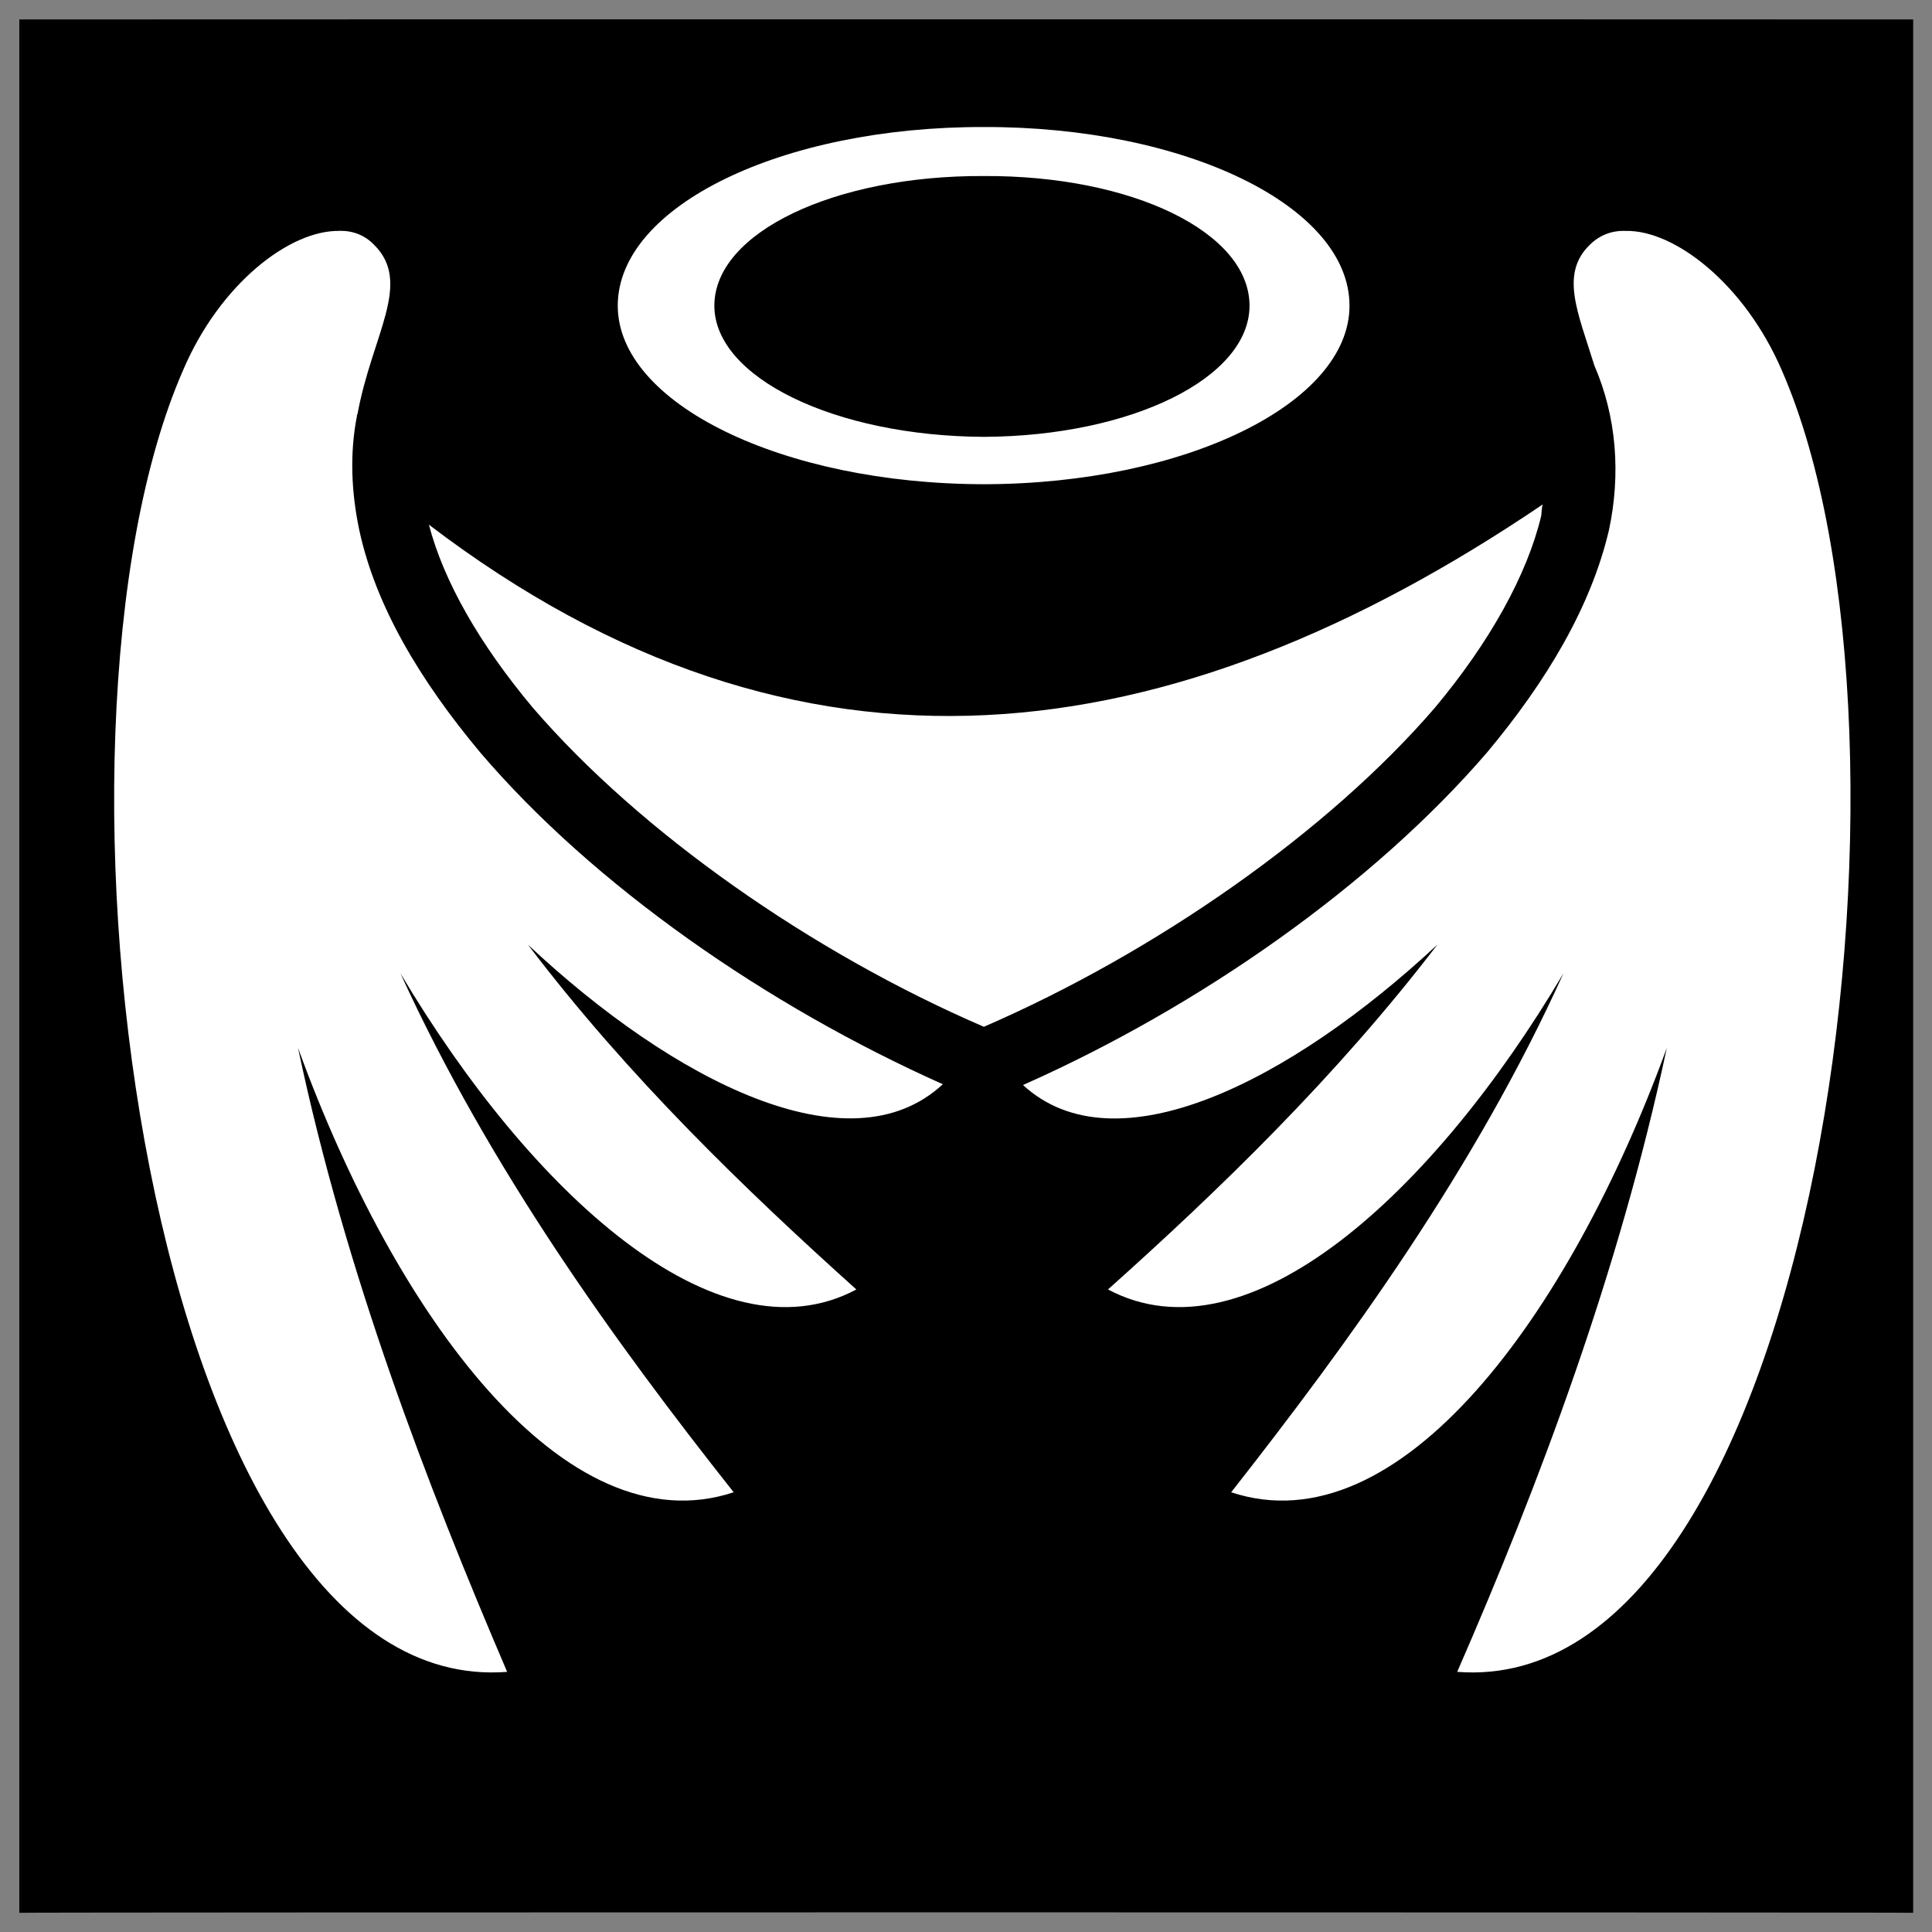
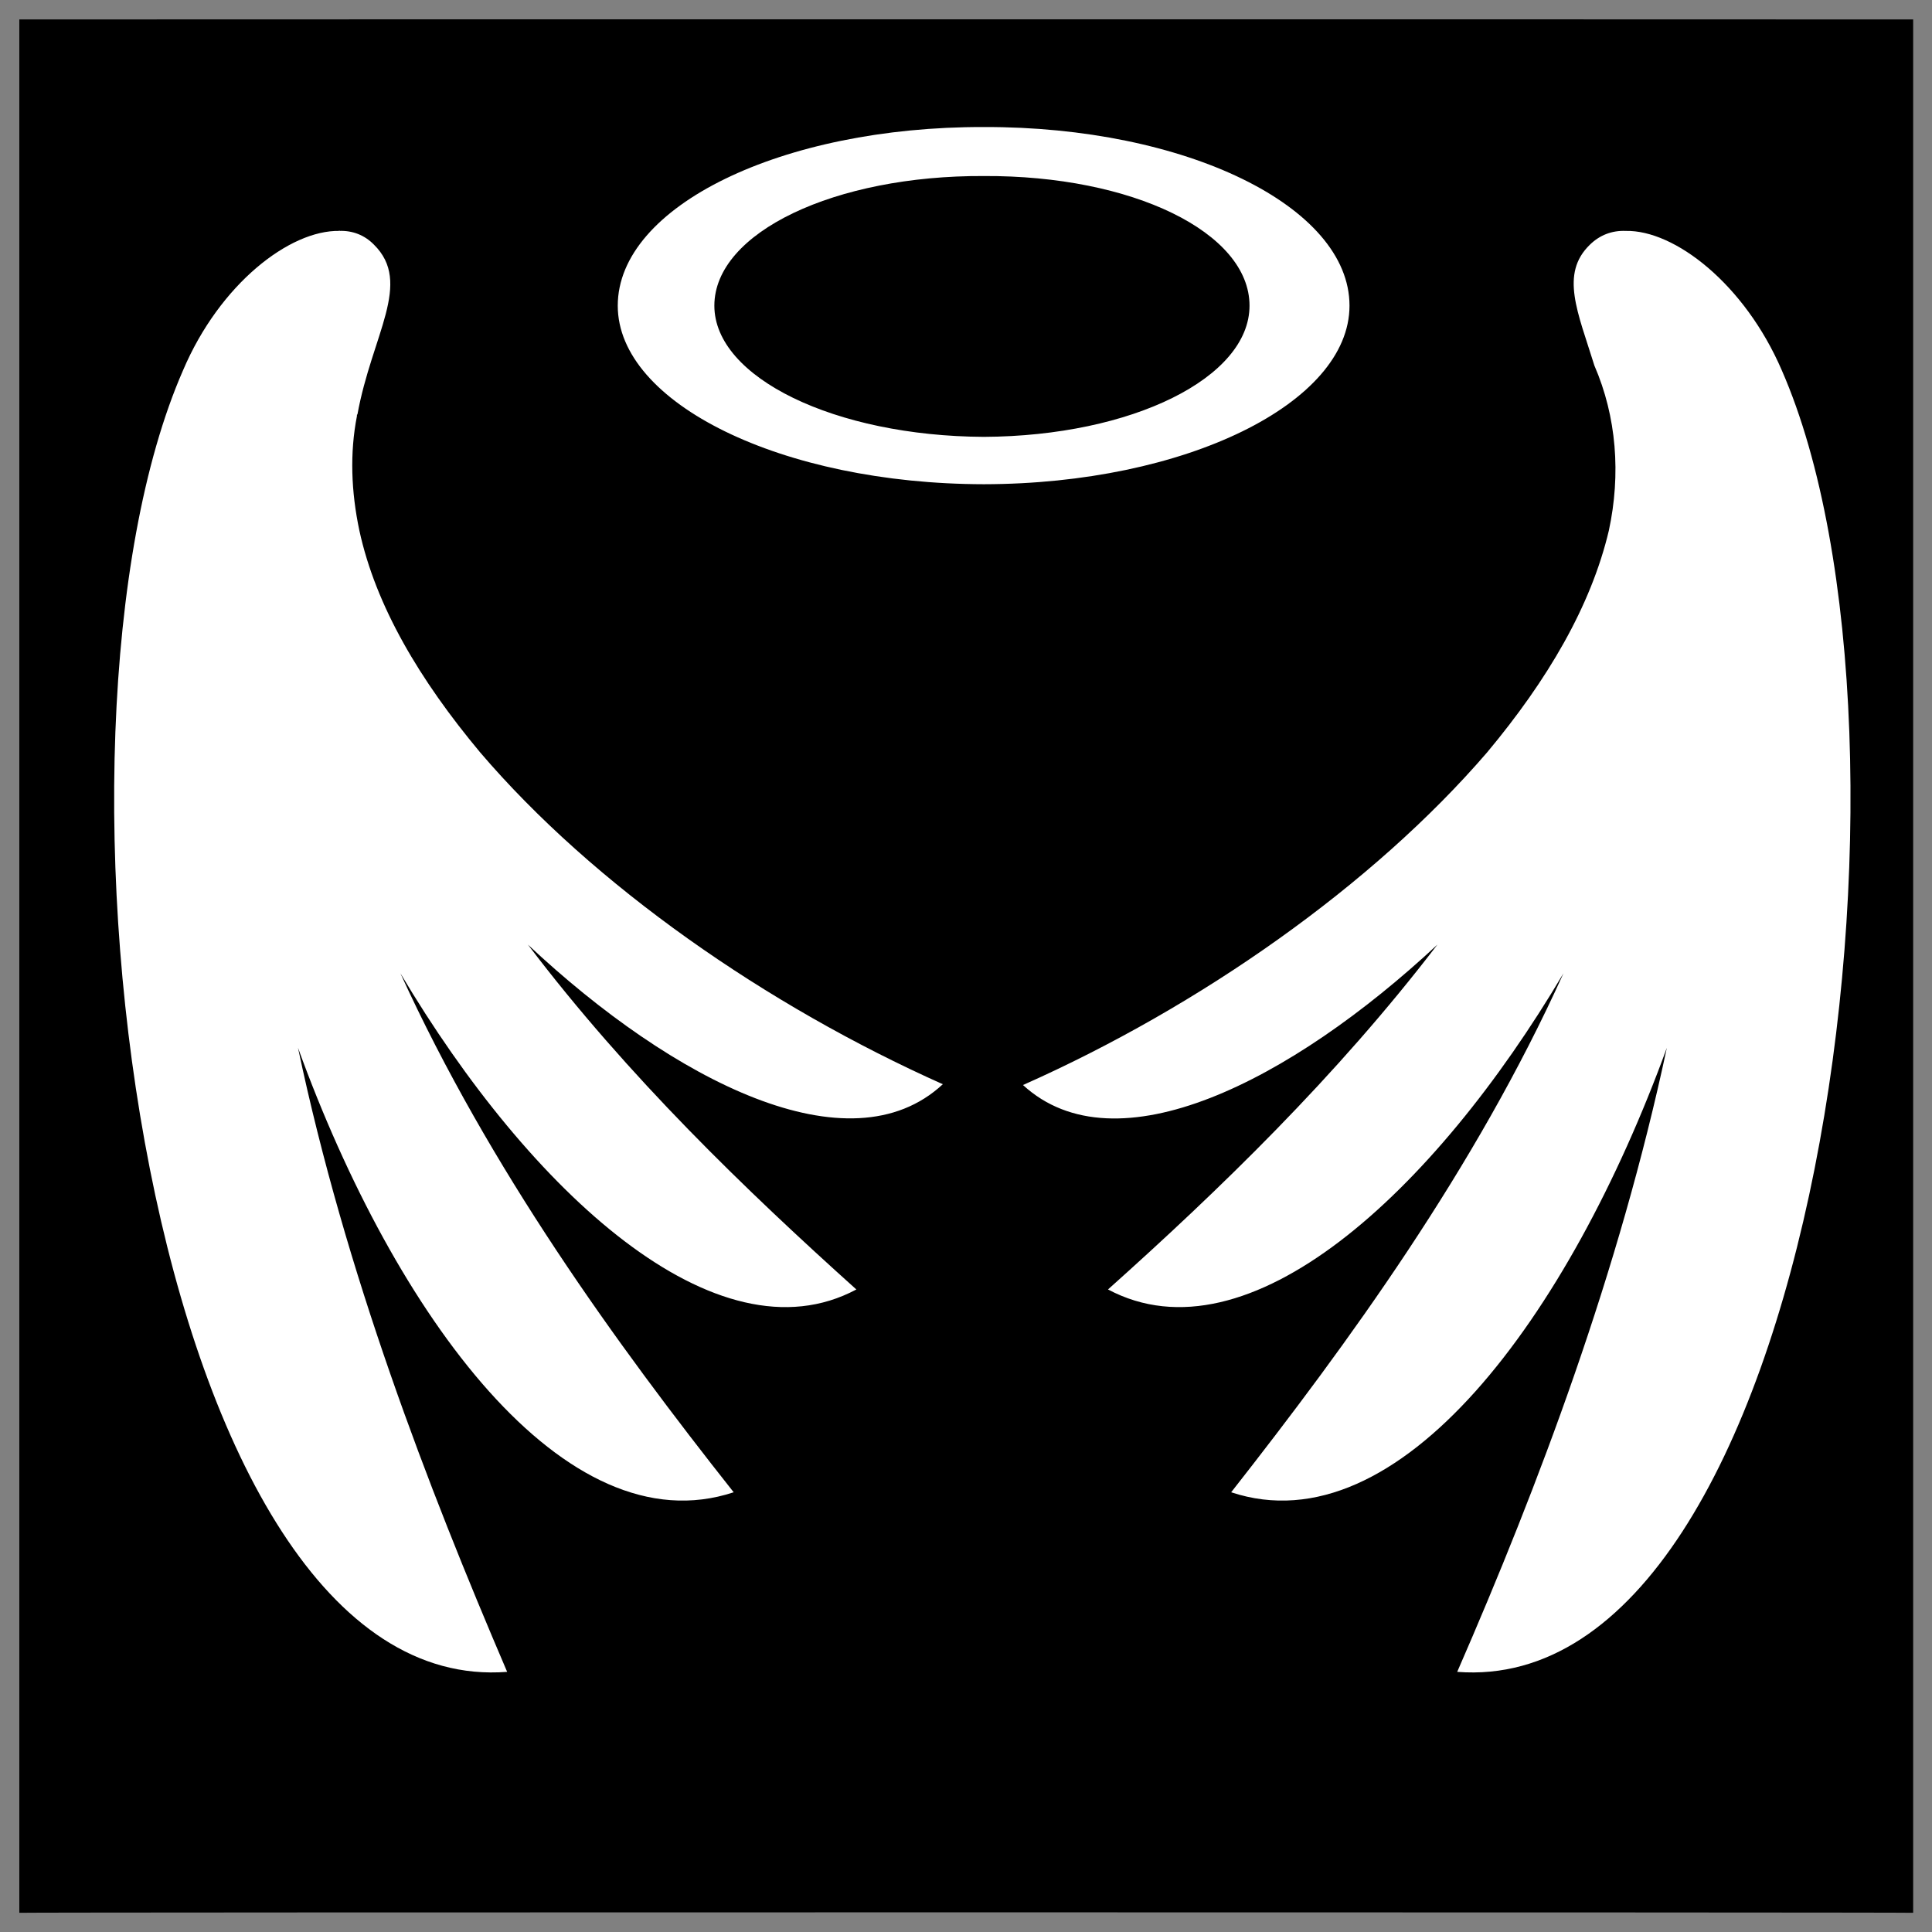
<svg xmlns="http://www.w3.org/2000/svg" version="1.1" width="100%" height="100%" id="svgWorkerArea" viewBox="0 0 400 400" style="background: white;">
  <rect x="0" y="0" width="400" height="400" fill="#808080" stroke="none" />
  <defs id="defsdoc">
    <pattern id="patternBool" x="0" y="0" width="10" height="10" patternUnits="userSpaceOnUse" patternTransform="rotate(35)">
-       <circle cx="5" cy="5" r="4" style="stroke: none;fill: #ff000070;" />
-     </pattern>
+       </pattern>
  </defs>
  <g id="fileImp-136383624" class="cosito">
    <path id="pathImp-610847547" class="grouped" d="M4 4.025C4 3.992 396.1 3.992 396.1 4.025 396.1 3.992 396.1 395.892 396.1 396.025 396.1 395.892 4 395.892 4 396.025 4 395.892 4 3.992 4 4.025" />
-     <path id="pathImp-134885304" fill="#fff" class="grouped" d="M203.7 26.3C161.9 26.192 127.9 42.692 127.9 63.289 127.9 83.492 161.9 100.192 203.7 100.253 245.4 100.192 279.4 83.492 279.4 63.289 279.4 42.692 245.4 26.192 203.7 26.3 203.7 26.192 203.7 26.192 203.7 26.3M203.7 36.445C234.4 36.292 258.7 48.092 258.7 63.289 258.7 78.192 234.4 90.292 203.7 90.446 172.9 90.292 147.9 78.192 147.9 63.289 147.9 48.092 172.9 36.292 203.7 36.445 203.7 36.292 203.7 36.292 203.7 36.445M70.3 47.809C60 47.592 45.5 58.792 37.9 76.664 4.7 152.492 30.4 351.892 105 346.141 88.4 307.392 71.5 263.392 61.7 216.942 81.8 272.392 117 320.492 151.9 308.959 127.4 277.992 101.4 241.992 82.9 201.51 109.8 246.792 148.4 282.392 177.3 266.971 154.4 246.392 130 222.892 109.3 195.576 139.5 223.892 175.9 242.392 195.2 224.478 158.7 208.192 122.9 183.292 99.4 155.763 86.9 140.792 77.8 125.492 74.4 109.826 72.7 101.792 72.4 93.792 73.9 86.139 73.9 85.792 73.9 85.792 73.9 85.925 73.9 85.792 74 85.792 74 85.828 77 69.292 85.5 58.592 77.4 50.632 75.5 48.692 73 47.692 70.2 47.81 70.2 47.692 70.3 47.692 70.3 47.809M336.6 47.809C333.7 47.692 331.2 48.692 329.2 50.632 322.9 56.692 326.7 64.692 330.1 75.684 334.7 86.292 335.6 98.192 333.1 109.825 329.4 125.492 320.4 140.792 307.9 155.763 284.2 183.292 248.4 208.392 211.8 224.644 231 242.292 267.2 223.892 297.6 195.574 276.7 222.892 252.4 246.392 229.4 266.968 258.4 282.392 296.9 246.792 323.7 201.509 305.4 241.992 279.2 277.992 254.9 308.959 289.7 320.492 324.9 272.392 345.1 216.942 335.2 263.392 318.6 307.392 301.7 346.141 376.2 351.892 402.1 152.492 368.9 76.664 361.2 58.792 346.7 47.592 336.6 47.81 336.6 47.692 336.6 47.692 336.6 47.809M319.4 104.442C242.5 156.492 165.8 167.292 88.8 108.629 91.9 120.492 99.4 133.492 110.3 146.504 132.5 172.292 168 197.192 203.7 212.585 239.2 197.192 274.9 172.292 297.1 146.504 308.4 132.992 316.2 118.992 319.1 106.763 319.2 105.792 319.2 104.992 319.4 104.441 319.4 104.292 319.4 104.292 319.4 104.442" />
+     <path id="pathImp-134885304" fill="#fff" class="grouped" d="M203.7 26.3C161.9 26.192 127.9 42.692 127.9 63.289 127.9 83.492 161.9 100.192 203.7 100.253 245.4 100.192 279.4 83.492 279.4 63.289 279.4 42.692 245.4 26.192 203.7 26.3 203.7 26.192 203.7 26.192 203.7 26.3M203.7 36.445C234.4 36.292 258.7 48.092 258.7 63.289 258.7 78.192 234.4 90.292 203.7 90.446 172.9 90.292 147.9 78.192 147.9 63.289 147.9 48.092 172.9 36.292 203.7 36.445 203.7 36.292 203.7 36.292 203.7 36.445M70.3 47.809C60 47.592 45.5 58.792 37.9 76.664 4.7 152.492 30.4 351.892 105 346.141 88.4 307.392 71.5 263.392 61.7 216.942 81.8 272.392 117 320.492 151.9 308.959 127.4 277.992 101.4 241.992 82.9 201.51 109.8 246.792 148.4 282.392 177.3 266.971 154.4 246.392 130 222.892 109.3 195.576 139.5 223.892 175.9 242.392 195.2 224.478 158.7 208.192 122.9 183.292 99.4 155.763 86.9 140.792 77.8 125.492 74.4 109.826 72.7 101.792 72.4 93.792 73.9 86.139 73.9 85.792 73.9 85.792 73.9 85.925 73.9 85.792 74 85.792 74 85.828 77 69.292 85.5 58.592 77.4 50.632 75.5 48.692 73 47.692 70.2 47.81 70.2 47.692 70.3 47.692 70.3 47.809M336.6 47.809C333.7 47.692 331.2 48.692 329.2 50.632 322.9 56.692 326.7 64.692 330.1 75.684 334.7 86.292 335.6 98.192 333.1 109.825 329.4 125.492 320.4 140.792 307.9 155.763 284.2 183.292 248.4 208.392 211.8 224.644 231 242.292 267.2 223.892 297.6 195.574 276.7 222.892 252.4 246.392 229.4 266.968 258.4 282.392 296.9 246.792 323.7 201.509 305.4 241.992 279.2 277.992 254.9 308.959 289.7 320.492 324.9 272.392 345.1 216.942 335.2 263.392 318.6 307.392 301.7 346.141 376.2 351.892 402.1 152.492 368.9 76.664 361.2 58.792 346.7 47.592 336.6 47.81 336.6 47.692 336.6 47.692 336.6 47.809M319.4 104.442" />
  </g>
</svg>